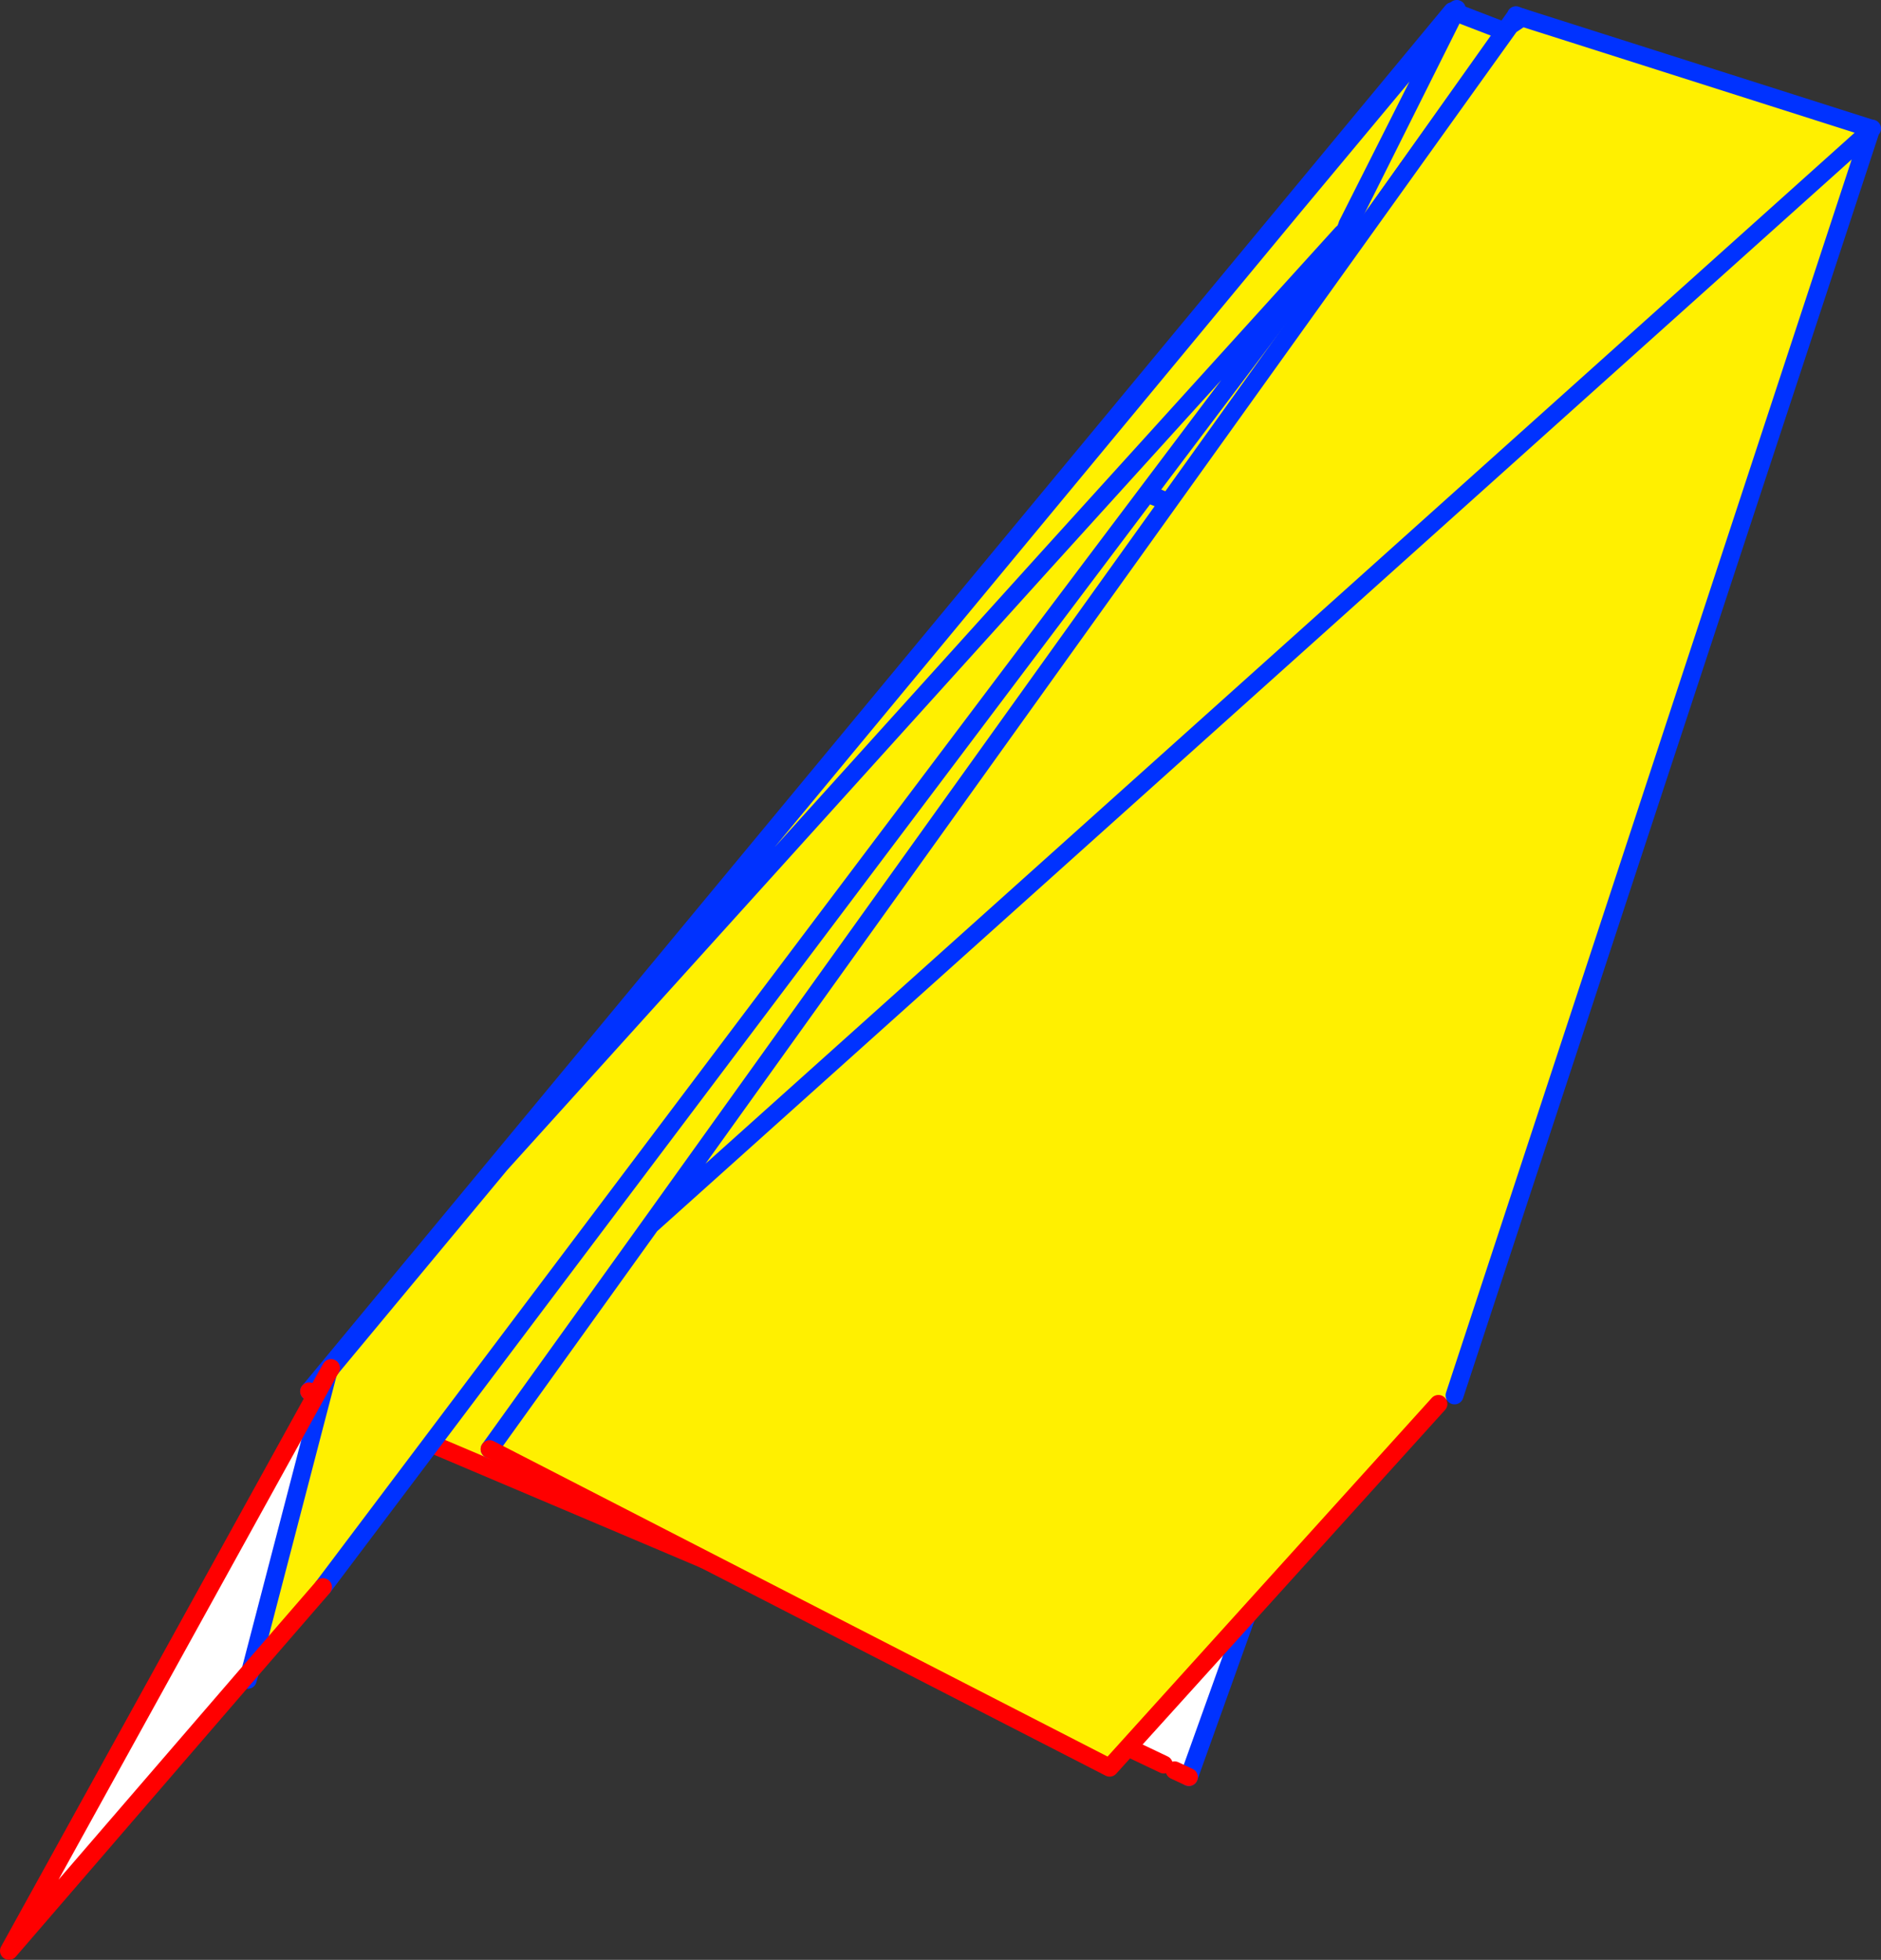
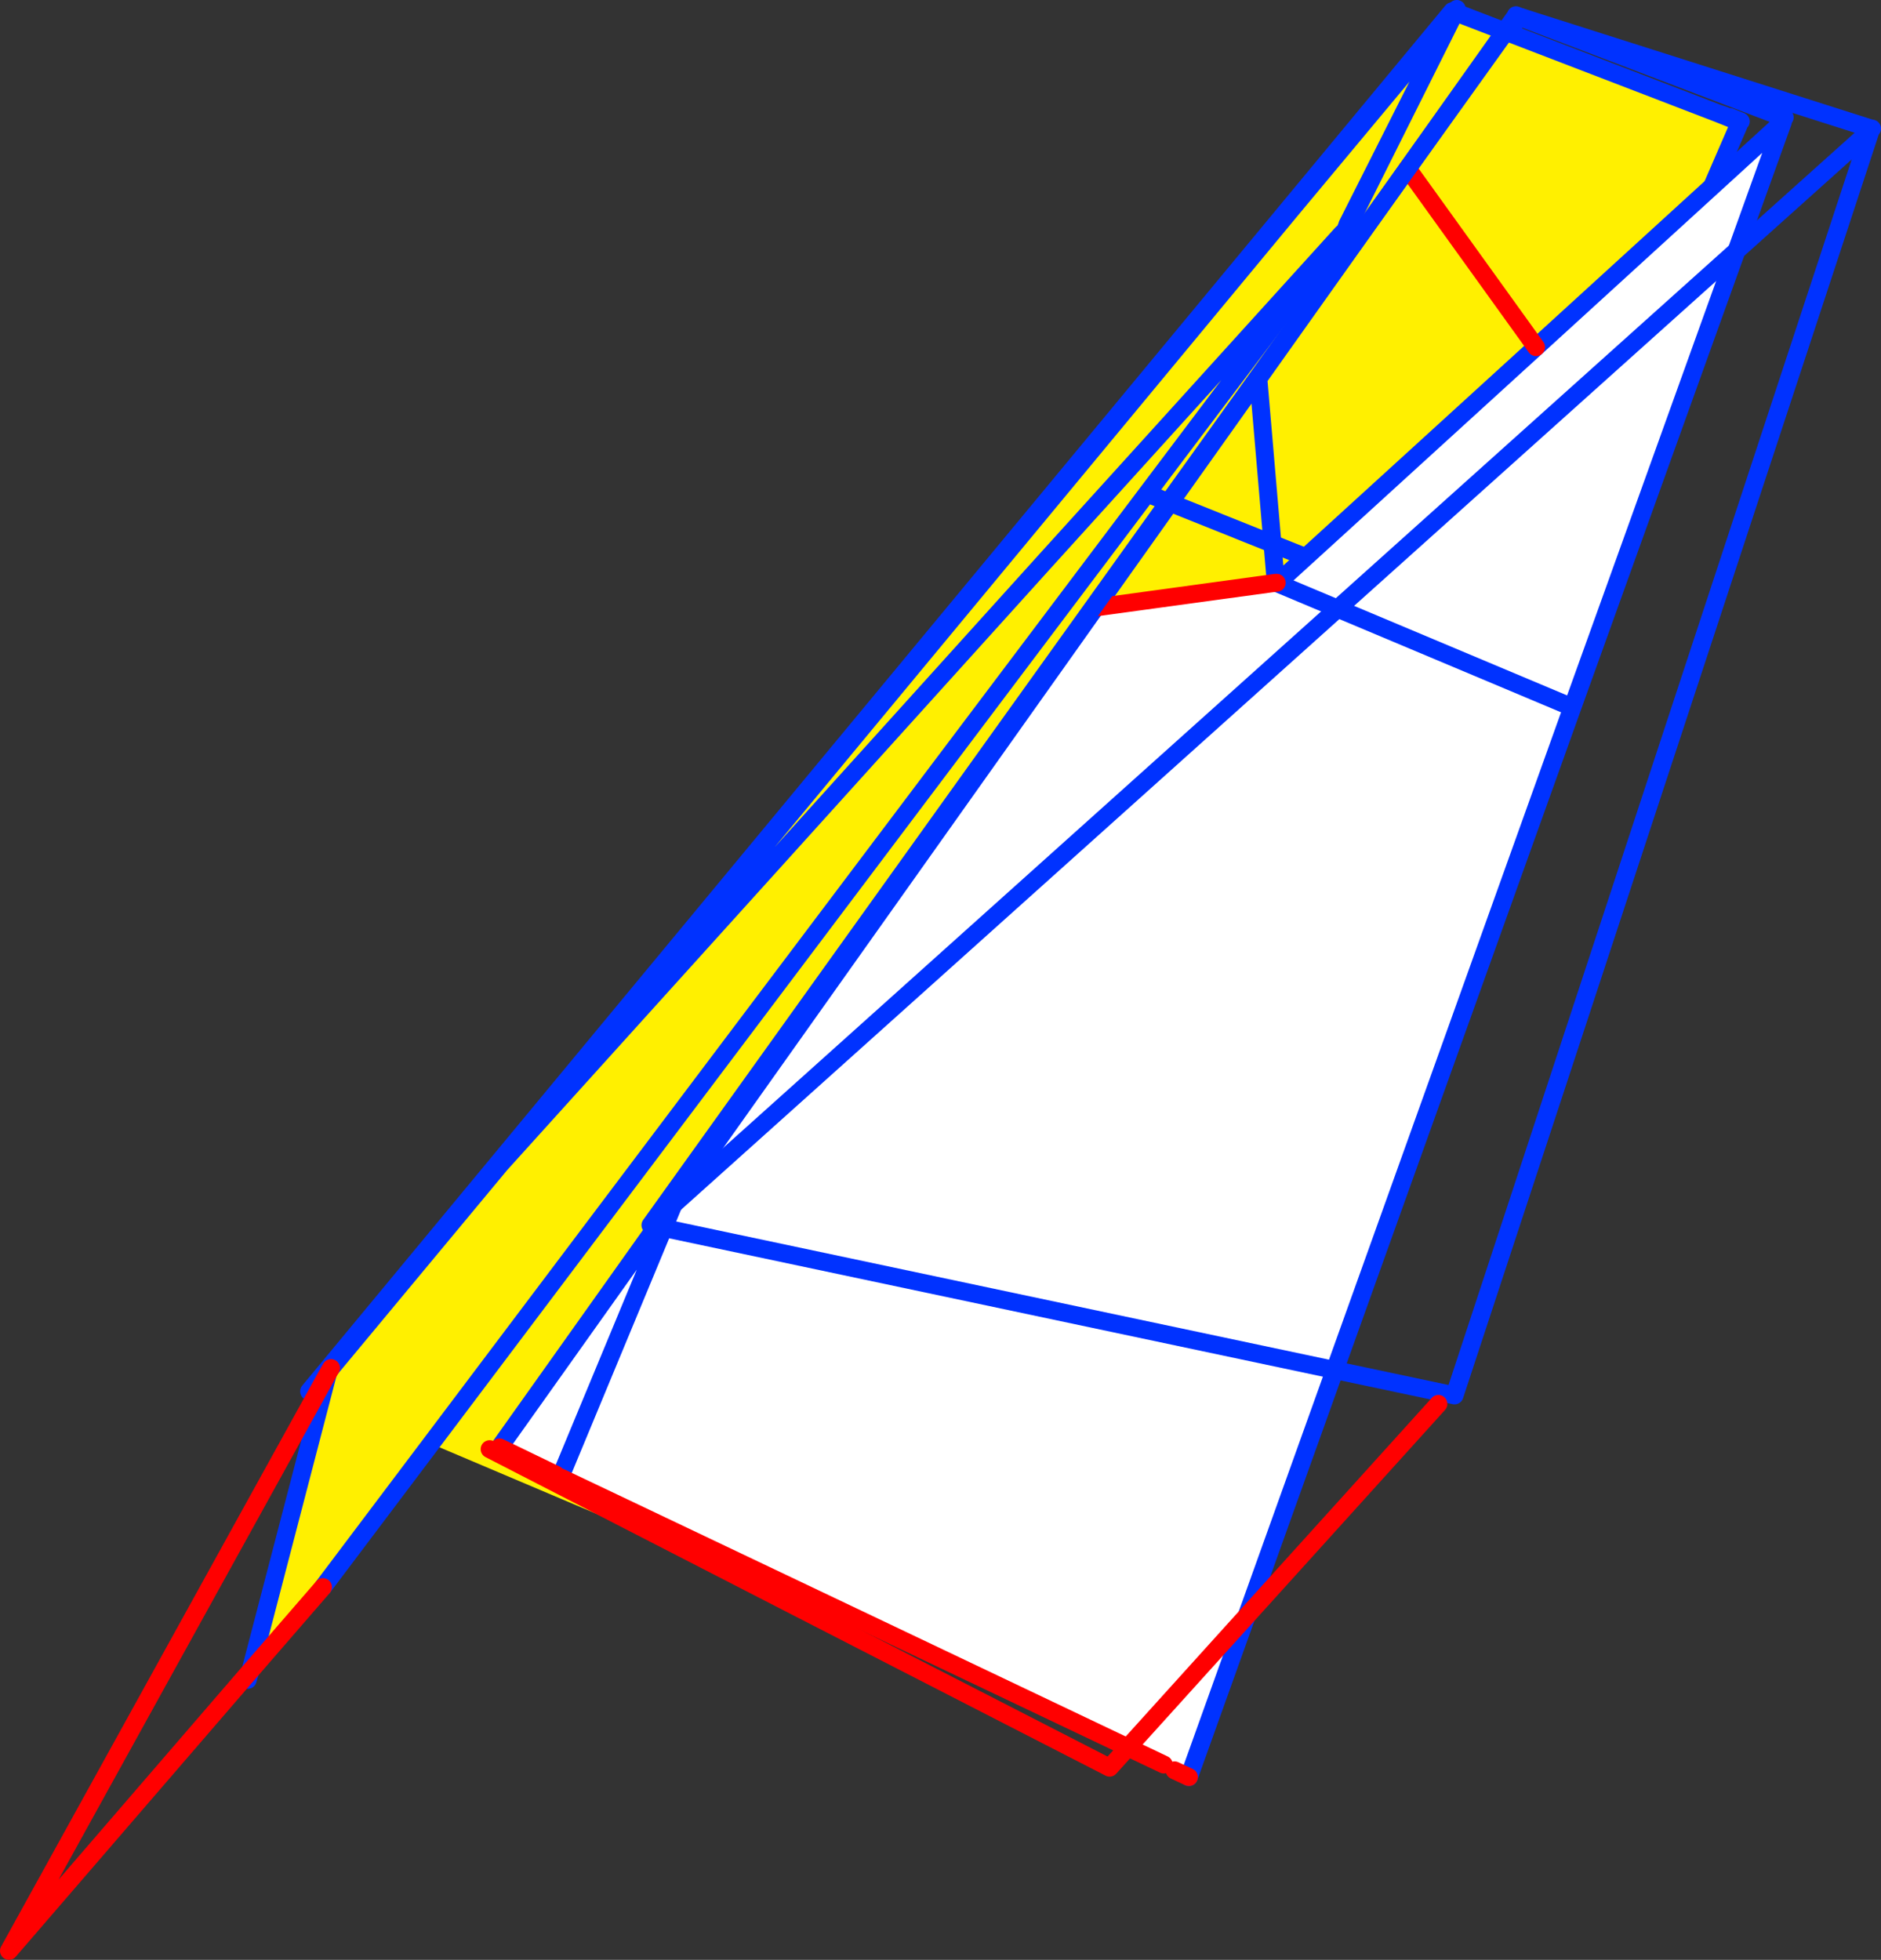
<svg xmlns="http://www.w3.org/2000/svg" height="218.75px" width="209.95px">
  <rect width="100%" height="100%" fill="#333333" stroke="none" />
  <g transform="matrix(1.0, 0.0, 0.0, 1.0, -154.55, -226.5)">
    <path d="M347.05 239.4 L347.6 239.55 348.85 240.05 348.8 240.1 348.6 240.5 323.65 298.05 271.8 416.95 195.6 384.65 195.6 384.6 189.05 381.8 316.65 227.75 346.3 239.15 347.05 239.4 M348.55 240.05 L348.35 240.2 348.6 240.5 348.55 240.05 348.8 240.1 348.55 240.05 346.3 239.15 348.55 240.05 M276.5 279.15 L323.65 298.05 276.5 279.15" fill="#fff000" fill-rule="evenodd" stroke="none" />
-     <path d="M348.6 240.5 L348.35 240.2 348.55 240.05 348.6 240.5" fill="#ffffff" fill-rule="evenodd" stroke="none" />
    <path d="M347.6 239.55 L348.85 240.05 M348.6 240.5 L323.65 298.05 271.8 416.95 M195.6 384.65 L195.6 384.6 M189.05 381.8 L316.65 227.75 346.3 239.15 347.05 239.4 M348.55 240.05 L346.3 239.15 M348.8 240.1 L348.55 240.05 348.6 240.5 M323.65 298.05 L276.5 279.15" fill="none" stroke="#0032ff" stroke-linecap="round" stroke-linejoin="round" stroke-width="2.0" />
-     <path d="M271.8 416.95 L195.6 384.65 M195.6 384.6 L189.05 381.8" fill="none" stroke="#ff0000" stroke-linecap="round" stroke-linejoin="round" stroke-width="2.0" />
    <path d="M298.95 249.55 L317.15 227.5 305.25 251.3 305.0 251.55 304.95 251.55 316.7 228.25 298.95 249.55 316.7 228.25 304.95 251.55 305.0 251.55 304.85 251.85 304.65 252.3 304.35 252.55 304.15 252.95 190.6 403.65 182.5 413.0 191.15 379.8 191.5 379.2 210.4 356.45 298.95 249.55 M304.95 251.55 L304.85 251.85 304.95 251.55 M304.35 252.55 L271.0 289.35 210.4 356.45 271.0 289.35 304.35 252.55" fill="#fff000" fill-rule="evenodd" stroke="none" />
-     <path d="M191.15 379.8 L182.5 413.0 155.55 444.25 191.15 379.8" fill="#ffffff" fill-rule="evenodd" stroke="none" />
    <path d="M305.0 251.55 L305.25 251.3 317.15 227.5 298.95 249.55 316.7 228.25 304.95 251.55 305.0 251.55 M304.85 251.85 L304.65 252.3 304.35 252.55 271.0 289.35 210.4 356.45 298.95 249.55 M304.15 252.95 L190.6 403.65 M182.5 413.0 L182.2 414.0 M304.85 251.85 L304.95 251.55 M191.5 379.2 L210.4 356.45 M191.25 379.4 L191.15 379.8 182.5 413.0" fill="none" stroke="#0032ff" stroke-linecap="round" stroke-linejoin="round" stroke-width="2.0" />
    <path d="M190.6 403.65 L182.5 413.0 155.55 444.25 191.15 379.8 191.5 379.2" fill="none" stroke="#ff0000" stroke-linecap="round" stroke-linejoin="round" stroke-width="2.0" />
-     <path d="M353.75 239.6 L353.7 239.65 353.55 240.1 326.0 265.25 297.1 291.6 297.05 291.55 297.0 291.55 296.95 291.55 276.85 294.3 295.0 268.75 311.65 245.3 323.75 228.25 323.75 228.2 353.75 239.6 M311.65 245.3 L326.0 265.25 311.65 245.3 M296.85 290.35 L295.0 268.75 296.85 290.35 297.0 291.55 296.85 290.35 296.95 291.55 296.85 290.35 M353.7 239.65 L323.75 228.25 353.7 239.65" fill="#fff000" fill-rule="evenodd" stroke="none" />
    <path d="M353.55 240.1 L330.05 305.45 287.25 424.85 285.65 424.1 284.45 423.45 217.1 391.4 217.1 391.35 216.6 391.1 210.3 388.05 229.95 360.4 276.85 294.3 296.95 291.55 297.0 291.55 297.05 291.55 297.1 291.6 330.05 305.45 297.1 291.6 326.0 265.25 353.55 240.1 M217.1 391.35 L229.95 360.4 217.1 391.35" fill="#ffffff" fill-rule="evenodd" stroke="none" />
    <path d="M353.55 240.1 L330.05 305.45 287.25 424.85 M217.1 391.4 L217.1 391.35 229.95 360.4 276.85 294.3 295.0 268.75 311.65 245.3 323.75 228.25 353.7 239.65 M210.3 388.05 L229.95 360.4 M323.75 228.2 L353.75 239.6 M326.0 265.25 L353.55 240.1 M330.05 305.45 L297.1 291.6 326.0 265.25 M297.0 291.55 L296.85 290.35 296.95 291.55 M295.0 268.75 L296.85 290.35" fill="none" stroke="#0032ff" stroke-linecap="round" stroke-linejoin="round" stroke-width="2.0" />
    <path d="M287.25 424.85 L285.65 424.1 M284.45 423.45 L217.1 391.4 M216.6 391.1 L210.3 388.05 M297.05 291.55 L297.0 291.55 296.95 291.55 276.85 294.3 M326.0 265.25 L311.65 245.3" fill="none" stroke="#ff0000" stroke-linecap="round" stroke-linejoin="round" stroke-width="2.0" />
-     <path d="M363.4 240.85 L363.35 241.05 316.9 382.25 315.1 383.2 278.4 423.8 Q243.8 406.05 209.2 388.25 L227.15 363.25 323.1 229.35 323.1 229.3 324.45 228.45 363.4 240.85 M363.35 241.05 L227.15 363.25 363.35 241.05 M323.1 229.35 L324.45 228.45 323.1 229.35" fill="#fff000" fill-rule="evenodd" stroke="none" />
-     <path d="M363.35 241.05 L363.5 240.85 363.4 240.85 363.35 241.05 316.9 382.25 M209.2 388.25 L227.15 363.25 323.1 229.35 324.45 228.45 363.4 240.85 M323.1 229.3 L324.45 228.45 M227.15 363.25 L363.35 241.05" fill="none" stroke="#0032ff" stroke-linecap="round" stroke-linejoin="round" stroke-width="2.0" />
+     <path d="M363.35 241.05 L363.5 240.85 363.4 240.85 363.35 241.05 316.9 382.25 L227.15 363.25 323.1 229.35 324.45 228.45 363.4 240.85 M323.1 229.3 L324.45 228.45 M227.15 363.25 L363.35 241.05" fill="none" stroke="#0032ff" stroke-linecap="round" stroke-linejoin="round" stroke-width="2.0" />
    <path d="M315.1 383.2 L278.4 423.8 Q243.8 406.05 209.2 388.25" fill="none" stroke="#ff0000" stroke-linecap="round" stroke-linejoin="round" stroke-width="2.0" />
  </g>
</svg>